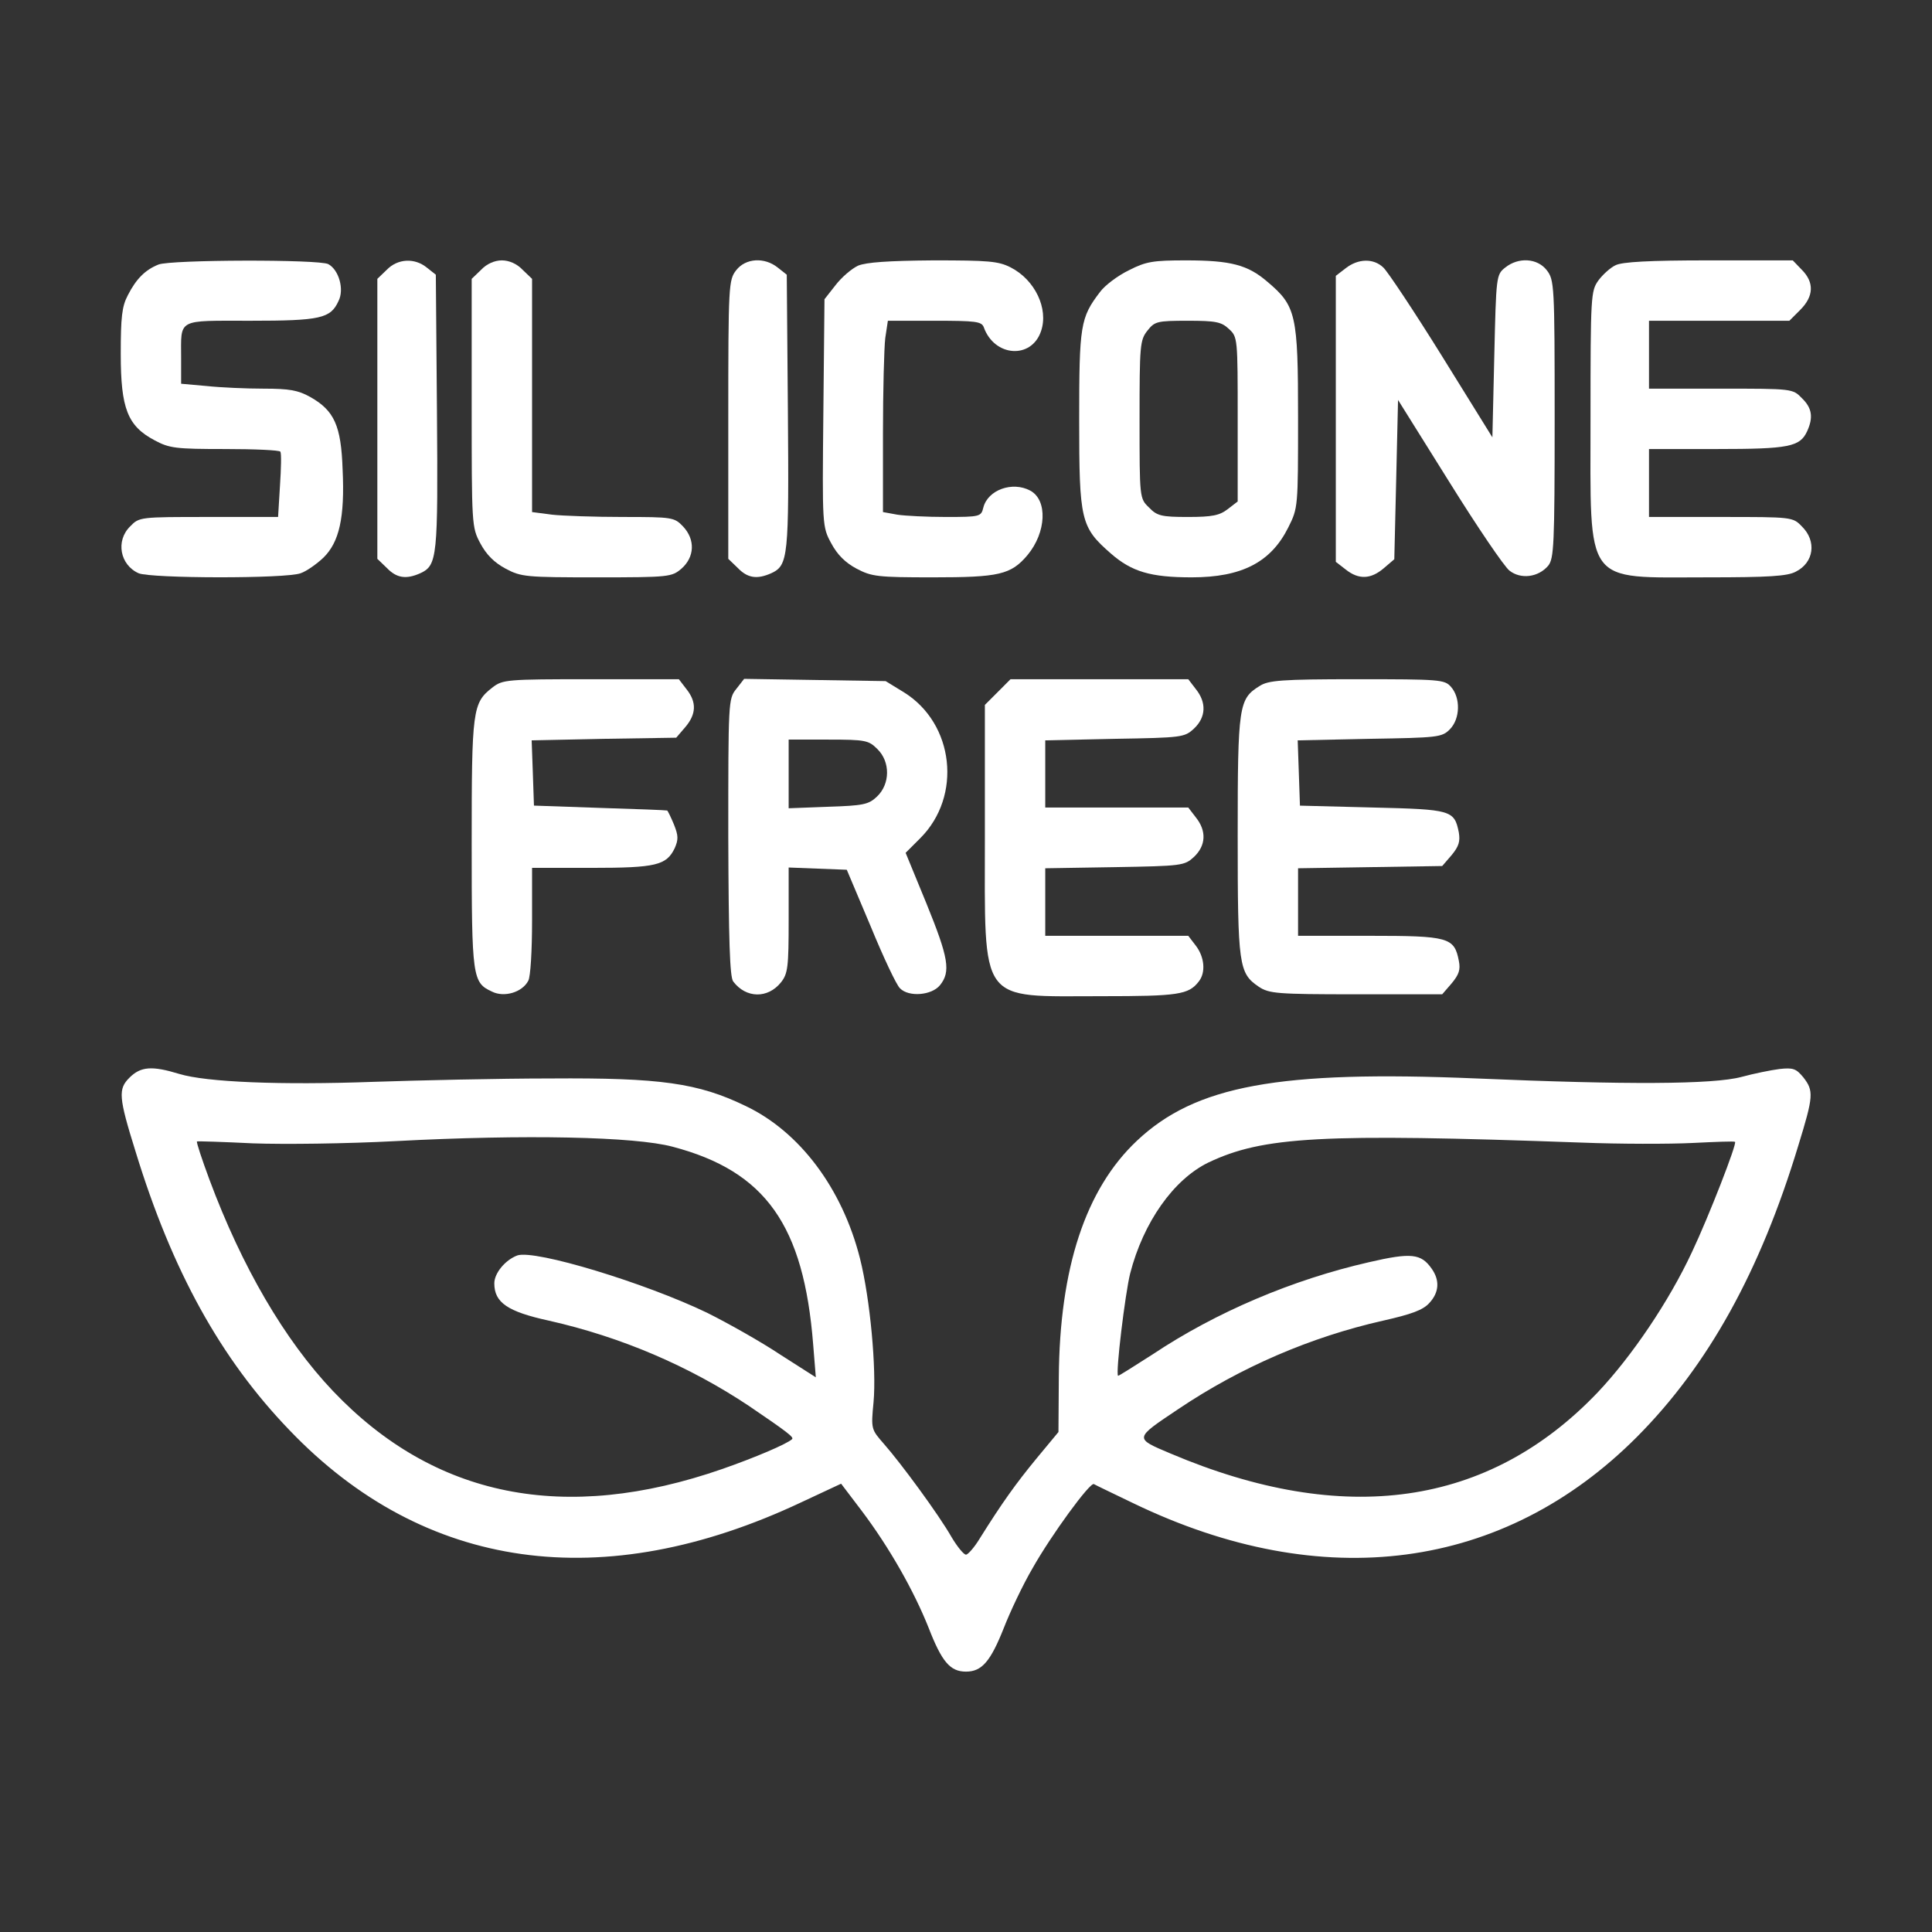
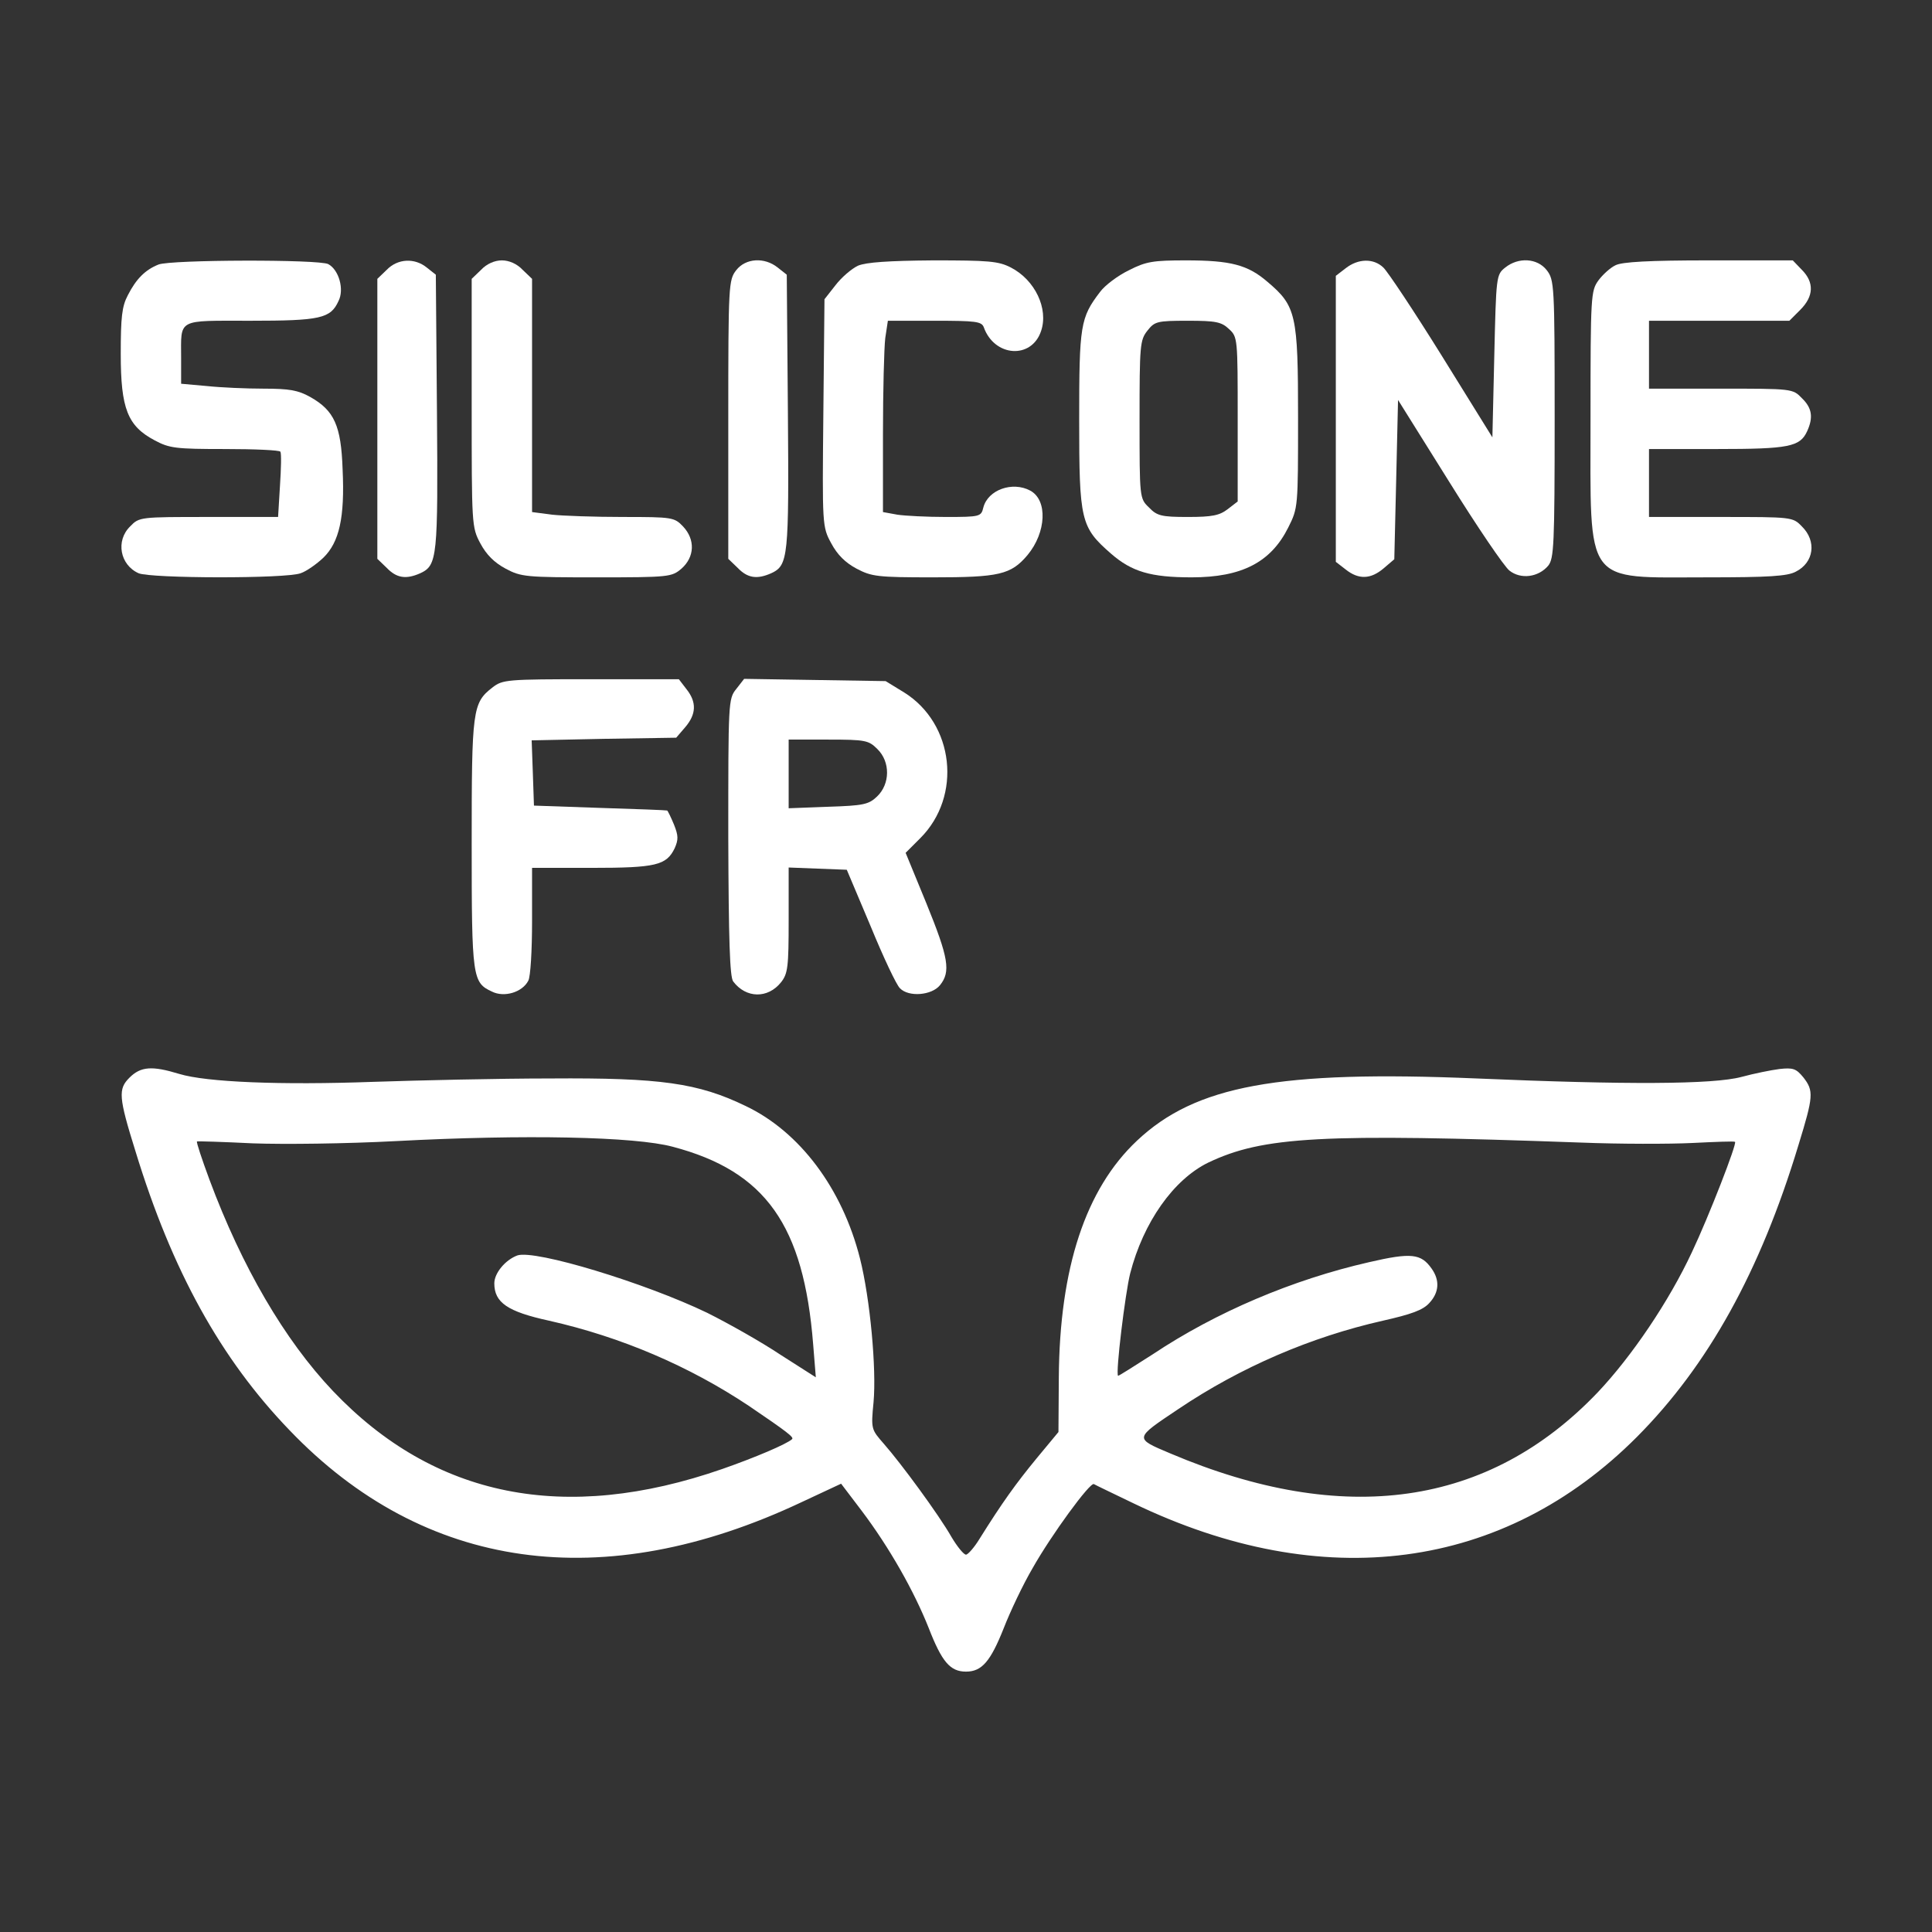
<svg xmlns="http://www.w3.org/2000/svg" width="48" height="48" viewBox="0 0 48 48" fill="none">
  <rect x="0" y="0" width="48" height="48" fill="#333333" stroke="none" />
  <path d="M3.938 6.572C3.609 6.703 3.384 6.928 3.178 7.331C3.028 7.612 3 7.884 3 8.794C3 10.153 3.169 10.584 3.844 10.941C4.209 11.137 4.369 11.156 5.588 11.156C6.328 11.156 6.947 11.184 6.966 11.222C6.994 11.269 6.984 11.644 6.956 12.066L6.909 12.844H5.184C3.478 12.844 3.459 12.844 3.234 13.078C2.869 13.434 2.981 14.034 3.441 14.241C3.731 14.372 7.116 14.381 7.472 14.241C7.612 14.194 7.866 14.015 8.034 13.856C8.428 13.472 8.569 12.862 8.512 11.662C8.475 10.575 8.306 10.2 7.706 9.862C7.406 9.694 7.181 9.656 6.553 9.656C6.122 9.656 5.484 9.628 5.138 9.591L4.5 9.534V8.897C4.5 7.903 4.378 7.969 6.225 7.969C7.959 7.969 8.213 7.912 8.409 7.481C8.559 7.191 8.419 6.703 8.156 6.562C7.931 6.441 4.247 6.45 3.938 6.572Z" fill="white" />
  <path d="M9.609 6.703L9.375 6.928V10.406V13.884L9.609 14.109C9.853 14.363 10.088 14.4 10.444 14.241C10.866 14.044 10.884 13.847 10.856 10.228L10.828 6.825L10.603 6.647C10.303 6.403 9.881 6.422 9.609 6.703Z" fill="white" />
  <path d="M11.953 6.703L11.719 6.928V10.012C11.719 13.05 11.719 13.097 11.934 13.5C12.084 13.781 12.281 13.978 12.562 14.128C12.947 14.334 13.069 14.344 14.822 14.344C16.631 14.344 16.688 14.334 16.931 14.128C17.259 13.838 17.278 13.406 16.969 13.078C16.753 12.853 16.706 12.844 15.478 12.844C14.775 12.844 13.978 12.816 13.716 12.787L13.219 12.722V9.825V6.928L12.984 6.703C12.844 6.553 12.647 6.469 12.469 6.469C12.291 6.469 12.094 6.553 11.953 6.703Z" fill="white" />
  <path d="M18.291 6.713C18.103 6.956 18.094 7.069 18.094 10.425V13.884L18.328 14.109C18.572 14.363 18.806 14.4 19.163 14.241C19.584 14.044 19.603 13.847 19.575 10.228L19.547 6.825L19.322 6.647C18.994 6.384 18.525 6.412 18.291 6.713Z" fill="white" />
  <path d="M21.319 6.6C21.159 6.675 20.906 6.891 20.756 7.088L20.484 7.434L20.456 10.256C20.428 13.059 20.428 13.088 20.653 13.5C20.803 13.781 21 13.978 21.281 14.128C21.656 14.325 21.797 14.344 23.175 14.344C24.825 14.344 25.116 14.278 25.528 13.791C25.997 13.228 26.034 12.422 25.594 12.188C25.153 11.953 24.544 12.169 24.431 12.609C24.375 12.834 24.356 12.844 23.503 12.844C23.034 12.844 22.481 12.816 22.294 12.787L21.937 12.722V10.781C21.937 9.713 21.965 8.644 21.994 8.4L22.059 7.969H23.222C24.244 7.969 24.384 7.987 24.441 8.128C24.703 8.869 25.631 8.934 25.866 8.222C26.053 7.669 25.715 6.956 25.116 6.647C24.806 6.487 24.562 6.469 23.184 6.469C22.069 6.478 21.525 6.516 21.319 6.6Z" fill="white" />
  <path d="M28.05 6.713C27.778 6.844 27.45 7.088 27.328 7.256C26.841 7.894 26.812 8.081 26.812 10.425C26.812 12.938 26.85 13.097 27.6 13.753C28.116 14.203 28.584 14.344 29.606 14.344C30.853 14.344 31.575 13.969 32.006 13.106C32.25 12.619 32.25 12.609 32.25 10.369C32.25 7.819 32.203 7.603 31.491 7.003C31.003 6.581 30.581 6.469 29.466 6.469C28.65 6.469 28.472 6.497 28.05 6.713ZM30.534 8.175C30.75 8.372 30.75 8.409 30.75 10.416V12.459L30.506 12.647C30.3 12.806 30.122 12.844 29.512 12.844C28.856 12.844 28.744 12.816 28.547 12.609C28.312 12.384 28.312 12.375 28.312 10.425C28.312 8.578 28.322 8.447 28.509 8.213C28.688 7.987 28.744 7.969 29.512 7.969C30.206 7.969 30.347 7.997 30.534 8.175Z" fill="white" />
  <path d="M33.431 6.666L33.188 6.853V10.406V13.959L33.431 14.147C33.759 14.409 34.059 14.39 34.378 14.119L34.641 13.894L34.688 11.915L34.734 9.937L36 11.962C36.694 13.078 37.369 14.072 37.5 14.175C37.781 14.4 38.222 14.344 38.466 14.053C38.606 13.875 38.625 13.556 38.625 10.406C38.625 7.069 38.616 6.956 38.428 6.712C38.194 6.412 37.725 6.384 37.397 6.647C37.172 6.825 37.172 6.862 37.125 8.85L37.078 10.866L35.822 8.841C35.128 7.725 34.472 6.741 34.369 6.647C34.125 6.412 33.741 6.422 33.431 6.666Z" fill="white" />
  <path d="M40.135 6.591C40.013 6.647 39.816 6.825 39.713 6.966C39.525 7.228 39.516 7.331 39.516 10.387C39.516 14.597 39.328 14.344 42.422 14.344C43.931 14.344 44.41 14.316 44.616 14.203C45.066 13.978 45.141 13.444 44.766 13.078C44.541 12.844 44.522 12.844 42.75 12.844H40.969V12V11.156H42.657C44.447 11.156 44.719 11.1 44.897 10.716C45.056 10.369 45.019 10.134 44.766 9.891C44.541 9.656 44.522 9.656 42.75 9.656H40.969V8.813V7.969H42.713H44.456L44.728 7.697C45.066 7.359 45.075 7.013 44.766 6.703L44.541 6.469H42.45C40.978 6.469 40.294 6.506 40.135 6.591Z" fill="white" />
  <path d="M12.234 17.081C11.738 17.465 11.719 17.634 11.719 20.972C11.719 24.3 11.738 24.412 12.225 24.637C12.525 24.787 12.975 24.656 13.125 24.366C13.181 24.272 13.219 23.606 13.219 22.884V21.562H14.7C16.303 21.562 16.556 21.497 16.762 21.075C16.856 20.859 16.856 20.765 16.744 20.484C16.669 20.306 16.594 20.147 16.575 20.137C16.556 20.128 15.806 20.1 14.906 20.072L13.266 20.015L13.238 19.2L13.209 18.394L15.009 18.356L16.8 18.328L17.025 18.066C17.297 17.747 17.316 17.447 17.053 17.119L16.866 16.875H14.681C12.581 16.875 12.488 16.884 12.234 17.081Z" fill="white" />
  <path d="M18.291 17.119C18.094 17.363 18.094 17.447 18.094 20.803C18.103 23.353 18.131 24.272 18.216 24.384C18.534 24.806 19.078 24.816 19.406 24.403C19.575 24.188 19.594 24.019 19.594 22.856V21.553L20.316 21.581L21.038 21.609L21.628 23.006C21.947 23.784 22.275 24.478 22.359 24.553C22.575 24.778 23.147 24.731 23.353 24.478C23.625 24.141 23.569 23.803 23.016 22.444L22.5 21.188L22.866 20.822C23.906 19.781 23.709 17.981 22.462 17.203L22.003 16.922L20.25 16.894L18.488 16.866L18.291 17.119ZM21.797 18.609C22.125 18.928 22.116 19.481 21.788 19.791C21.581 19.988 21.45 20.016 20.569 20.044L19.594 20.081V19.228V18.375H20.578C21.506 18.375 21.581 18.394 21.797 18.609Z" fill="white" />
-   <path d="M24.788 17.194L24.469 17.513V20.747C24.469 25.003 24.291 24.75 27.375 24.75C29.278 24.75 29.531 24.713 29.784 24.384C29.962 24.159 29.925 23.775 29.709 23.494L29.522 23.25H27.741H25.969V22.416V21.572L27.694 21.544C29.372 21.516 29.428 21.506 29.663 21.291C29.962 21.009 29.981 20.644 29.709 20.306L29.522 20.063H27.741H25.969V19.228V18.394L27.694 18.356C29.372 18.328 29.428 18.319 29.663 18.103C29.962 17.822 29.981 17.456 29.709 17.119L29.522 16.875H27.309H25.106L24.788 17.194Z" fill="white" />
-   <path d="M31.294 17.044C30.778 17.363 30.75 17.522 30.75 20.756C30.75 24 30.778 24.178 31.275 24.516C31.528 24.684 31.716 24.703 33.684 24.703H35.831L36.066 24.431C36.244 24.216 36.291 24.094 36.244 23.869C36.131 23.288 35.991 23.25 34.022 23.25H32.25V22.416V21.572L34.041 21.544L35.831 21.516L36.066 21.244C36.244 21.028 36.281 20.906 36.244 20.681C36.131 20.128 36.066 20.109 34.097 20.062L32.297 20.016L32.269 19.2L32.241 18.394L34.022 18.356C35.719 18.328 35.822 18.319 36.019 18.122C36.281 17.859 36.291 17.334 36.047 17.062C35.888 16.884 35.775 16.875 33.712 16.875C31.837 16.875 31.509 16.903 31.294 17.044Z" fill="white" />
-   <path d="M3.216 26.775C2.934 27.056 2.944 27.253 3.366 28.603C4.275 31.575 5.484 33.759 7.191 35.531C10.537 39.028 14.981 39.647 19.912 37.322L20.897 36.862L21.403 37.528C22.097 38.447 22.706 39.525 23.072 40.444C23.4 41.288 23.606 41.531 24 41.531C24.394 41.531 24.609 41.278 24.937 40.453C25.097 40.041 25.416 39.366 25.659 38.953C26.119 38.138 27.084 36.816 27.178 36.872C27.206 36.891 27.656 37.106 28.162 37.35C32.869 39.619 37.359 39.019 40.669 35.7C42.441 33.919 43.734 31.584 44.681 28.453C45.056 27.234 45.066 27.103 44.803 26.766C44.625 26.55 44.55 26.522 44.212 26.559C43.997 26.587 43.575 26.672 43.266 26.756C42.562 26.944 40.406 26.953 36.684 26.794C31.762 26.587 29.7 26.972 28.247 28.341C26.972 29.541 26.325 31.5 26.306 34.219L26.297 35.578L25.753 36.234C25.237 36.862 24.9 37.331 24.337 38.231C24.206 38.447 24.047 38.625 24 38.625C23.944 38.625 23.784 38.428 23.644 38.194C23.325 37.631 22.378 36.347 21.965 35.878C21.647 35.513 21.637 35.513 21.703 34.837C21.778 34.013 21.619 32.269 21.366 31.266C20.925 29.522 19.866 28.116 18.525 27.478C17.344 26.906 16.406 26.775 13.687 26.794C12.375 26.794 10.387 26.841 9.281 26.878C6.975 26.962 5.128 26.887 4.453 26.681C3.778 26.475 3.497 26.494 3.216 26.775ZM16.715 28.491C19.022 29.1 19.969 30.441 20.203 33.403L20.269 34.219L19.387 33.656C18.909 33.337 18.094 32.878 17.569 32.616C16.031 31.875 13.294 31.041 12.853 31.191C12.553 31.303 12.281 31.631 12.281 31.884C12.281 32.362 12.609 32.587 13.64 32.812C15.431 33.216 17.119 33.938 18.609 34.931C19.547 35.569 19.734 35.709 19.678 35.756C19.547 35.878 18.75 36.216 17.944 36.497C14.034 37.856 10.79 37.209 8.269 34.556C7.069 33.291 6.009 31.472 5.203 29.306C5.016 28.8 4.875 28.378 4.894 28.359C4.912 28.35 5.531 28.369 6.281 28.406C7.059 28.434 8.587 28.416 9.844 28.35C13.04 28.181 15.778 28.238 16.715 28.491ZM39.281 28.387C40.237 28.425 41.484 28.425 42.047 28.397C42.619 28.369 43.087 28.35 43.106 28.369C43.162 28.406 42.45 30.234 42.037 31.106C41.465 32.334 40.537 33.703 39.694 34.594C36.984 37.434 33.394 37.941 29.081 36.112C28.172 35.728 28.172 35.747 29.278 35.006C30.825 33.966 32.569 33.216 34.359 32.812C35.062 32.653 35.353 32.55 35.512 32.372C35.756 32.109 35.775 31.809 35.569 31.519C35.306 31.144 35.062 31.116 34.012 31.359C32.119 31.791 30.215 32.597 28.64 33.647C28.172 33.947 27.787 34.191 27.778 34.181C27.712 34.125 27.956 32.128 28.078 31.641C28.406 30.366 29.156 29.306 30.019 28.884C31.378 28.238 32.812 28.153 39.281 28.387Z" fill="white" />
+   <path d="M3.216 26.775C2.934 27.056 2.944 27.253 3.366 28.603C4.275 31.575 5.484 33.759 7.191 35.531C10.537 39.028 14.981 39.647 19.912 37.322L20.897 36.862L21.403 37.528C22.097 38.447 22.706 39.525 23.072 40.444C23.4 41.288 23.606 41.531 24 41.531C24.394 41.531 24.609 41.278 24.937 40.453C25.097 40.041 25.416 39.366 25.659 38.953C26.119 38.138 27.084 36.816 27.178 36.872C27.206 36.891 27.656 37.106 28.162 37.35C32.869 39.619 37.359 39.019 40.669 35.7C42.441 33.919 43.734 31.584 44.681 28.453C45.056 27.234 45.066 27.103 44.803 26.766C44.625 26.55 44.55 26.522 44.212 26.559C43.997 26.587 43.575 26.672 43.266 26.756C42.562 26.944 40.406 26.953 36.684 26.794C31.762 26.587 29.7 26.972 28.247 28.341C26.972 29.541 26.325 31.5 26.306 34.219L26.297 35.578L25.753 36.234C25.237 36.862 24.9 37.331 24.337 38.231C24.206 38.447 24.047 38.625 24 38.625C23.944 38.625 23.784 38.428 23.644 38.194C23.325 37.631 22.378 36.347 21.965 35.878C21.647 35.513 21.637 35.513 21.703 34.837C21.778 34.013 21.619 32.269 21.366 31.266C20.925 29.522 19.866 28.116 18.525 27.478C17.344 26.906 16.406 26.775 13.687 26.794C12.375 26.794 10.387 26.841 9.281 26.878C6.975 26.962 5.128 26.887 4.453 26.681C3.778 26.475 3.497 26.494 3.216 26.775ZM16.715 28.491C19.022 29.1 19.969 30.441 20.203 33.403L20.269 34.219L19.387 33.656C18.909 33.337 18.094 32.878 17.569 32.616C16.031 31.875 13.294 31.041 12.853 31.191C12.553 31.303 12.281 31.631 12.281 31.884C12.281 32.362 12.609 32.587 13.64 32.812C15.431 33.216 17.119 33.938 18.609 34.931C19.547 35.569 19.734 35.709 19.678 35.756C19.547 35.878 18.75 36.216 17.944 36.497C14.034 37.856 10.79 37.209 8.269 34.556C7.069 33.291 6.009 31.472 5.203 29.306C5.016 28.8 4.875 28.378 4.894 28.359C4.912 28.35 5.531 28.369 6.281 28.406C7.059 28.434 8.587 28.416 9.844 28.35C13.04 28.181 15.778 28.238 16.715 28.491ZM39.281 28.387C40.237 28.425 41.484 28.425 42.047 28.397C42.619 28.369 43.087 28.35 43.106 28.369C43.162 28.406 42.45 30.234 42.037 31.106C41.465 32.334 40.537 33.703 39.694 34.594C36.984 37.434 33.394 37.941 29.081 36.112C28.172 35.728 28.172 35.747 29.278 35.006C30.825 33.966 32.569 33.216 34.359 32.812C35.062 32.653 35.353 32.55 35.512 32.372C35.756 32.109 35.775 31.809 35.569 31.519C35.306 31.144 35.062 31.116 34.012 31.359C32.119 31.791 30.215 32.597 28.64 33.647C28.172 33.947 27.787 34.191 27.778 34.181C27.712 34.125 27.956 32.128 28.078 31.641C28.406 30.366 29.156 29.306 30.019 28.884C31.378 28.238 32.812 28.153 39.281 28.387" fill="white" />
</svg>